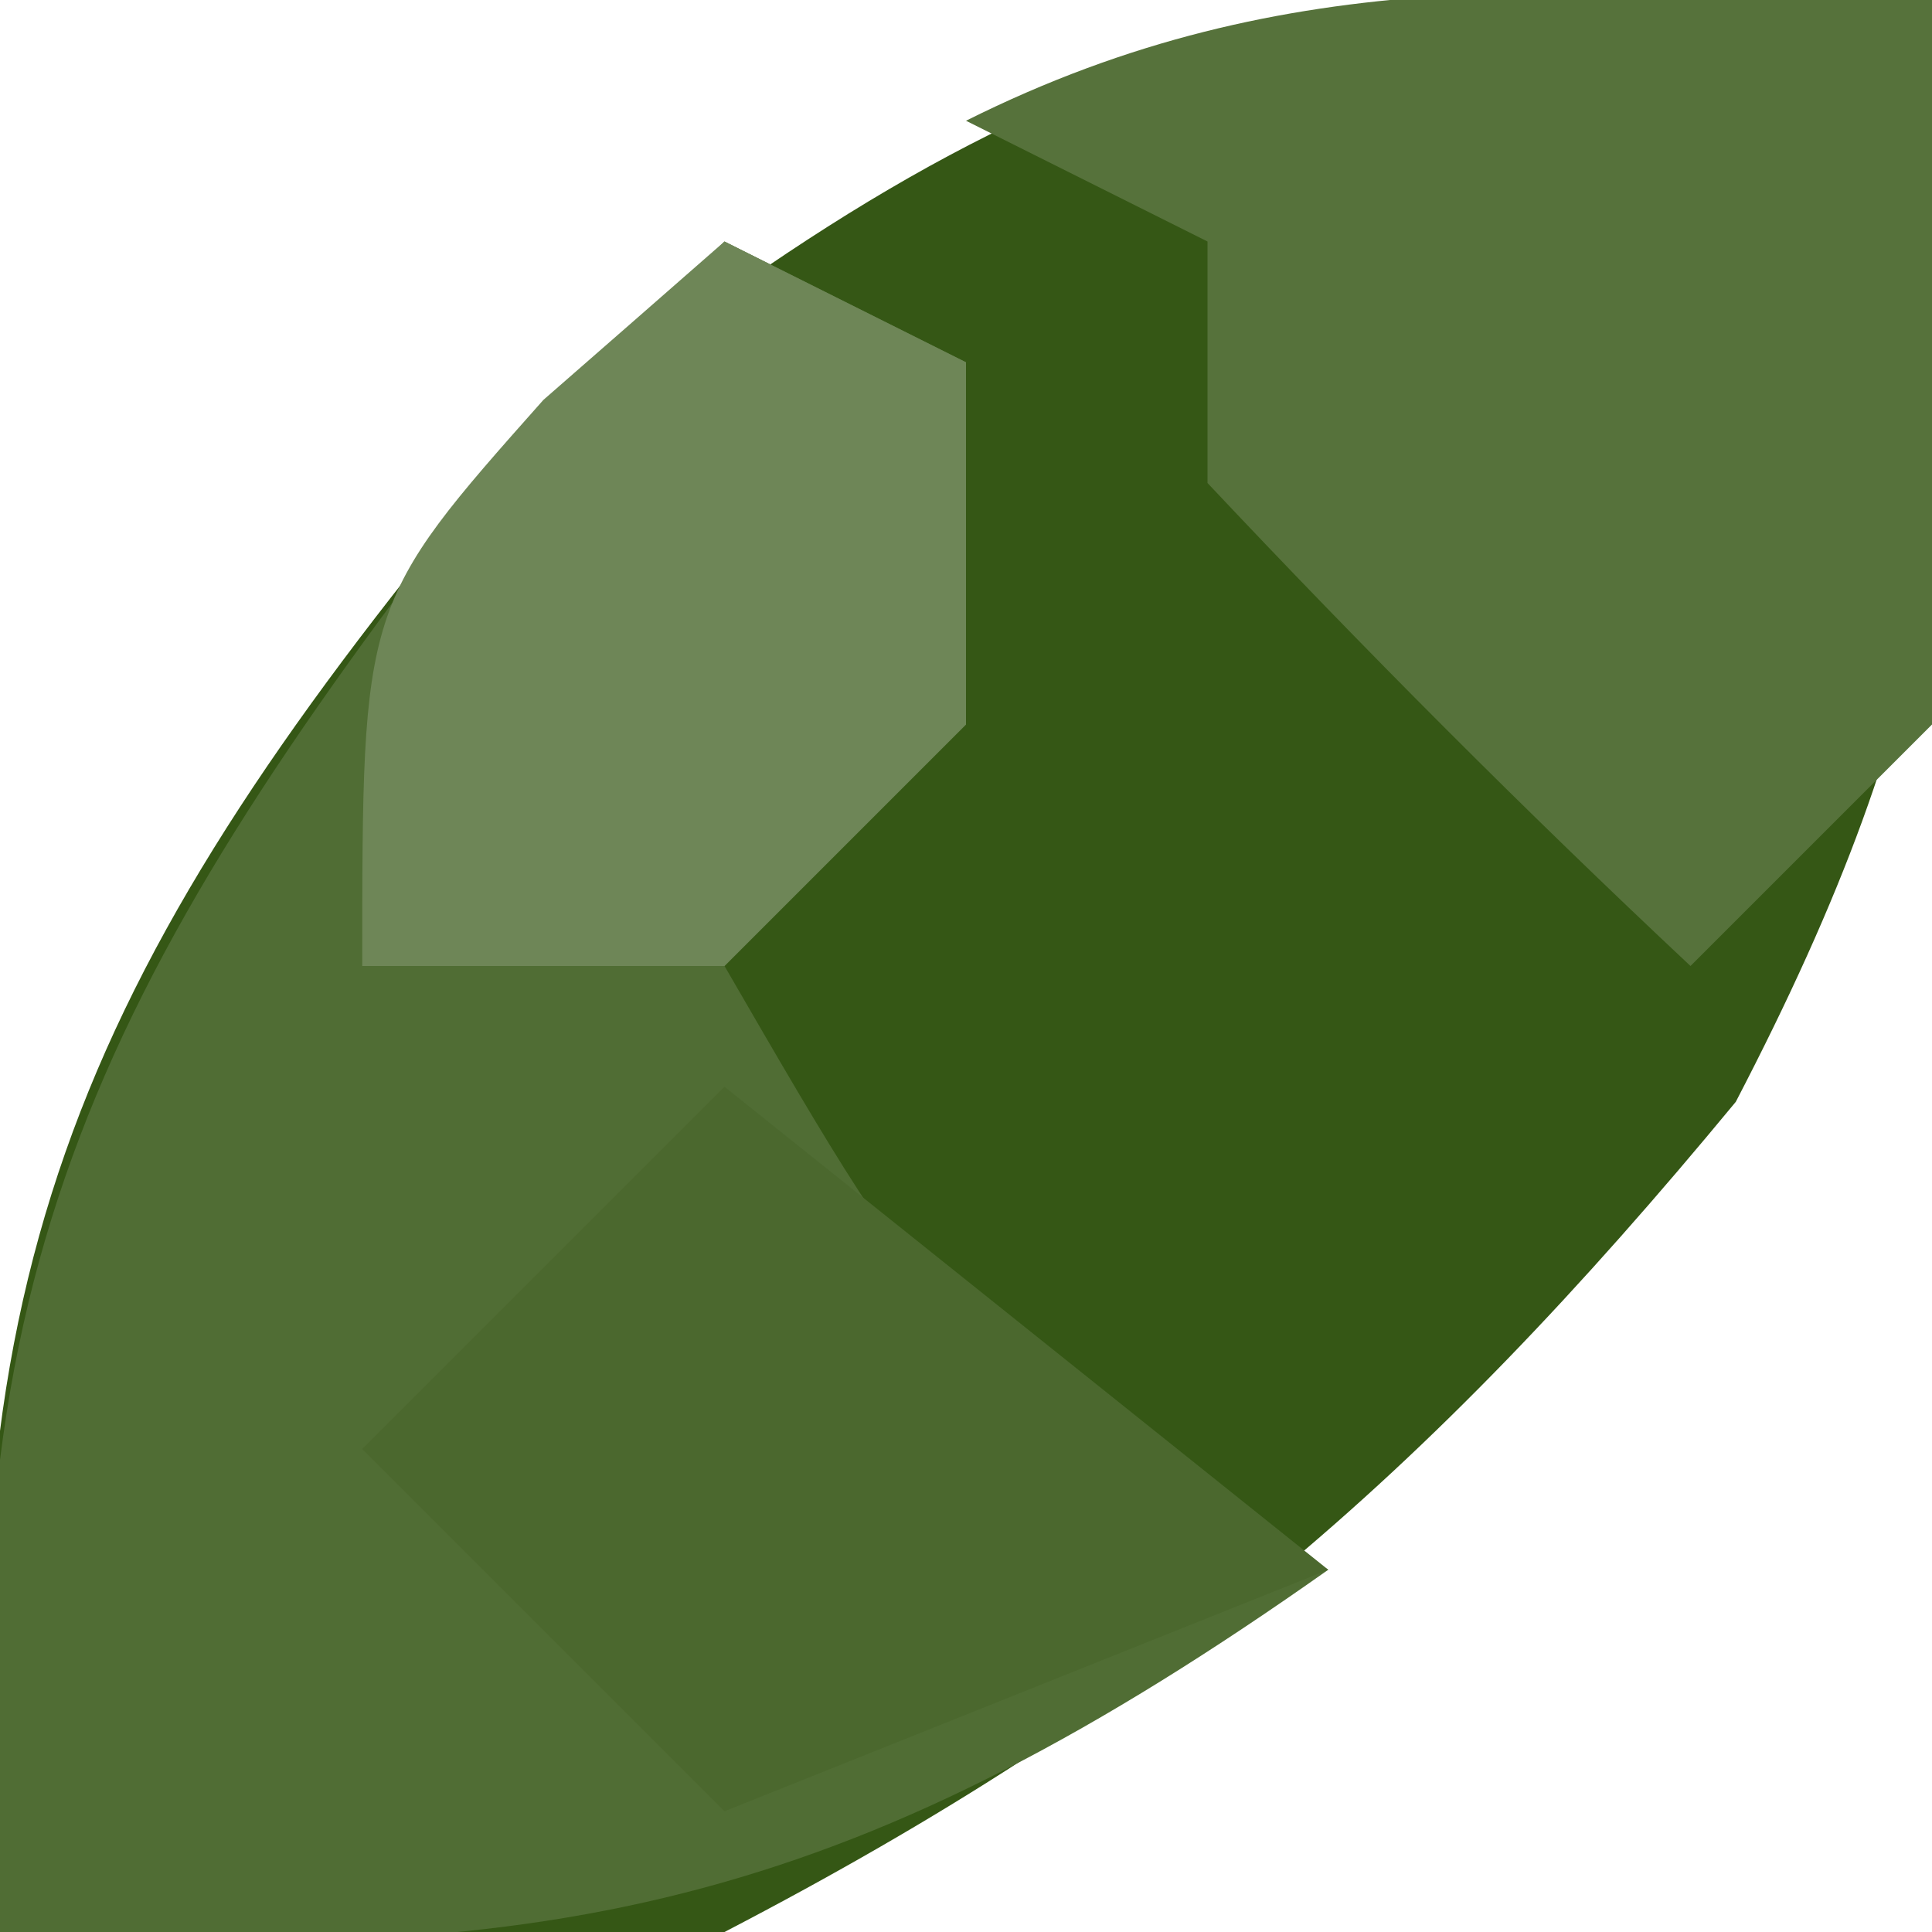
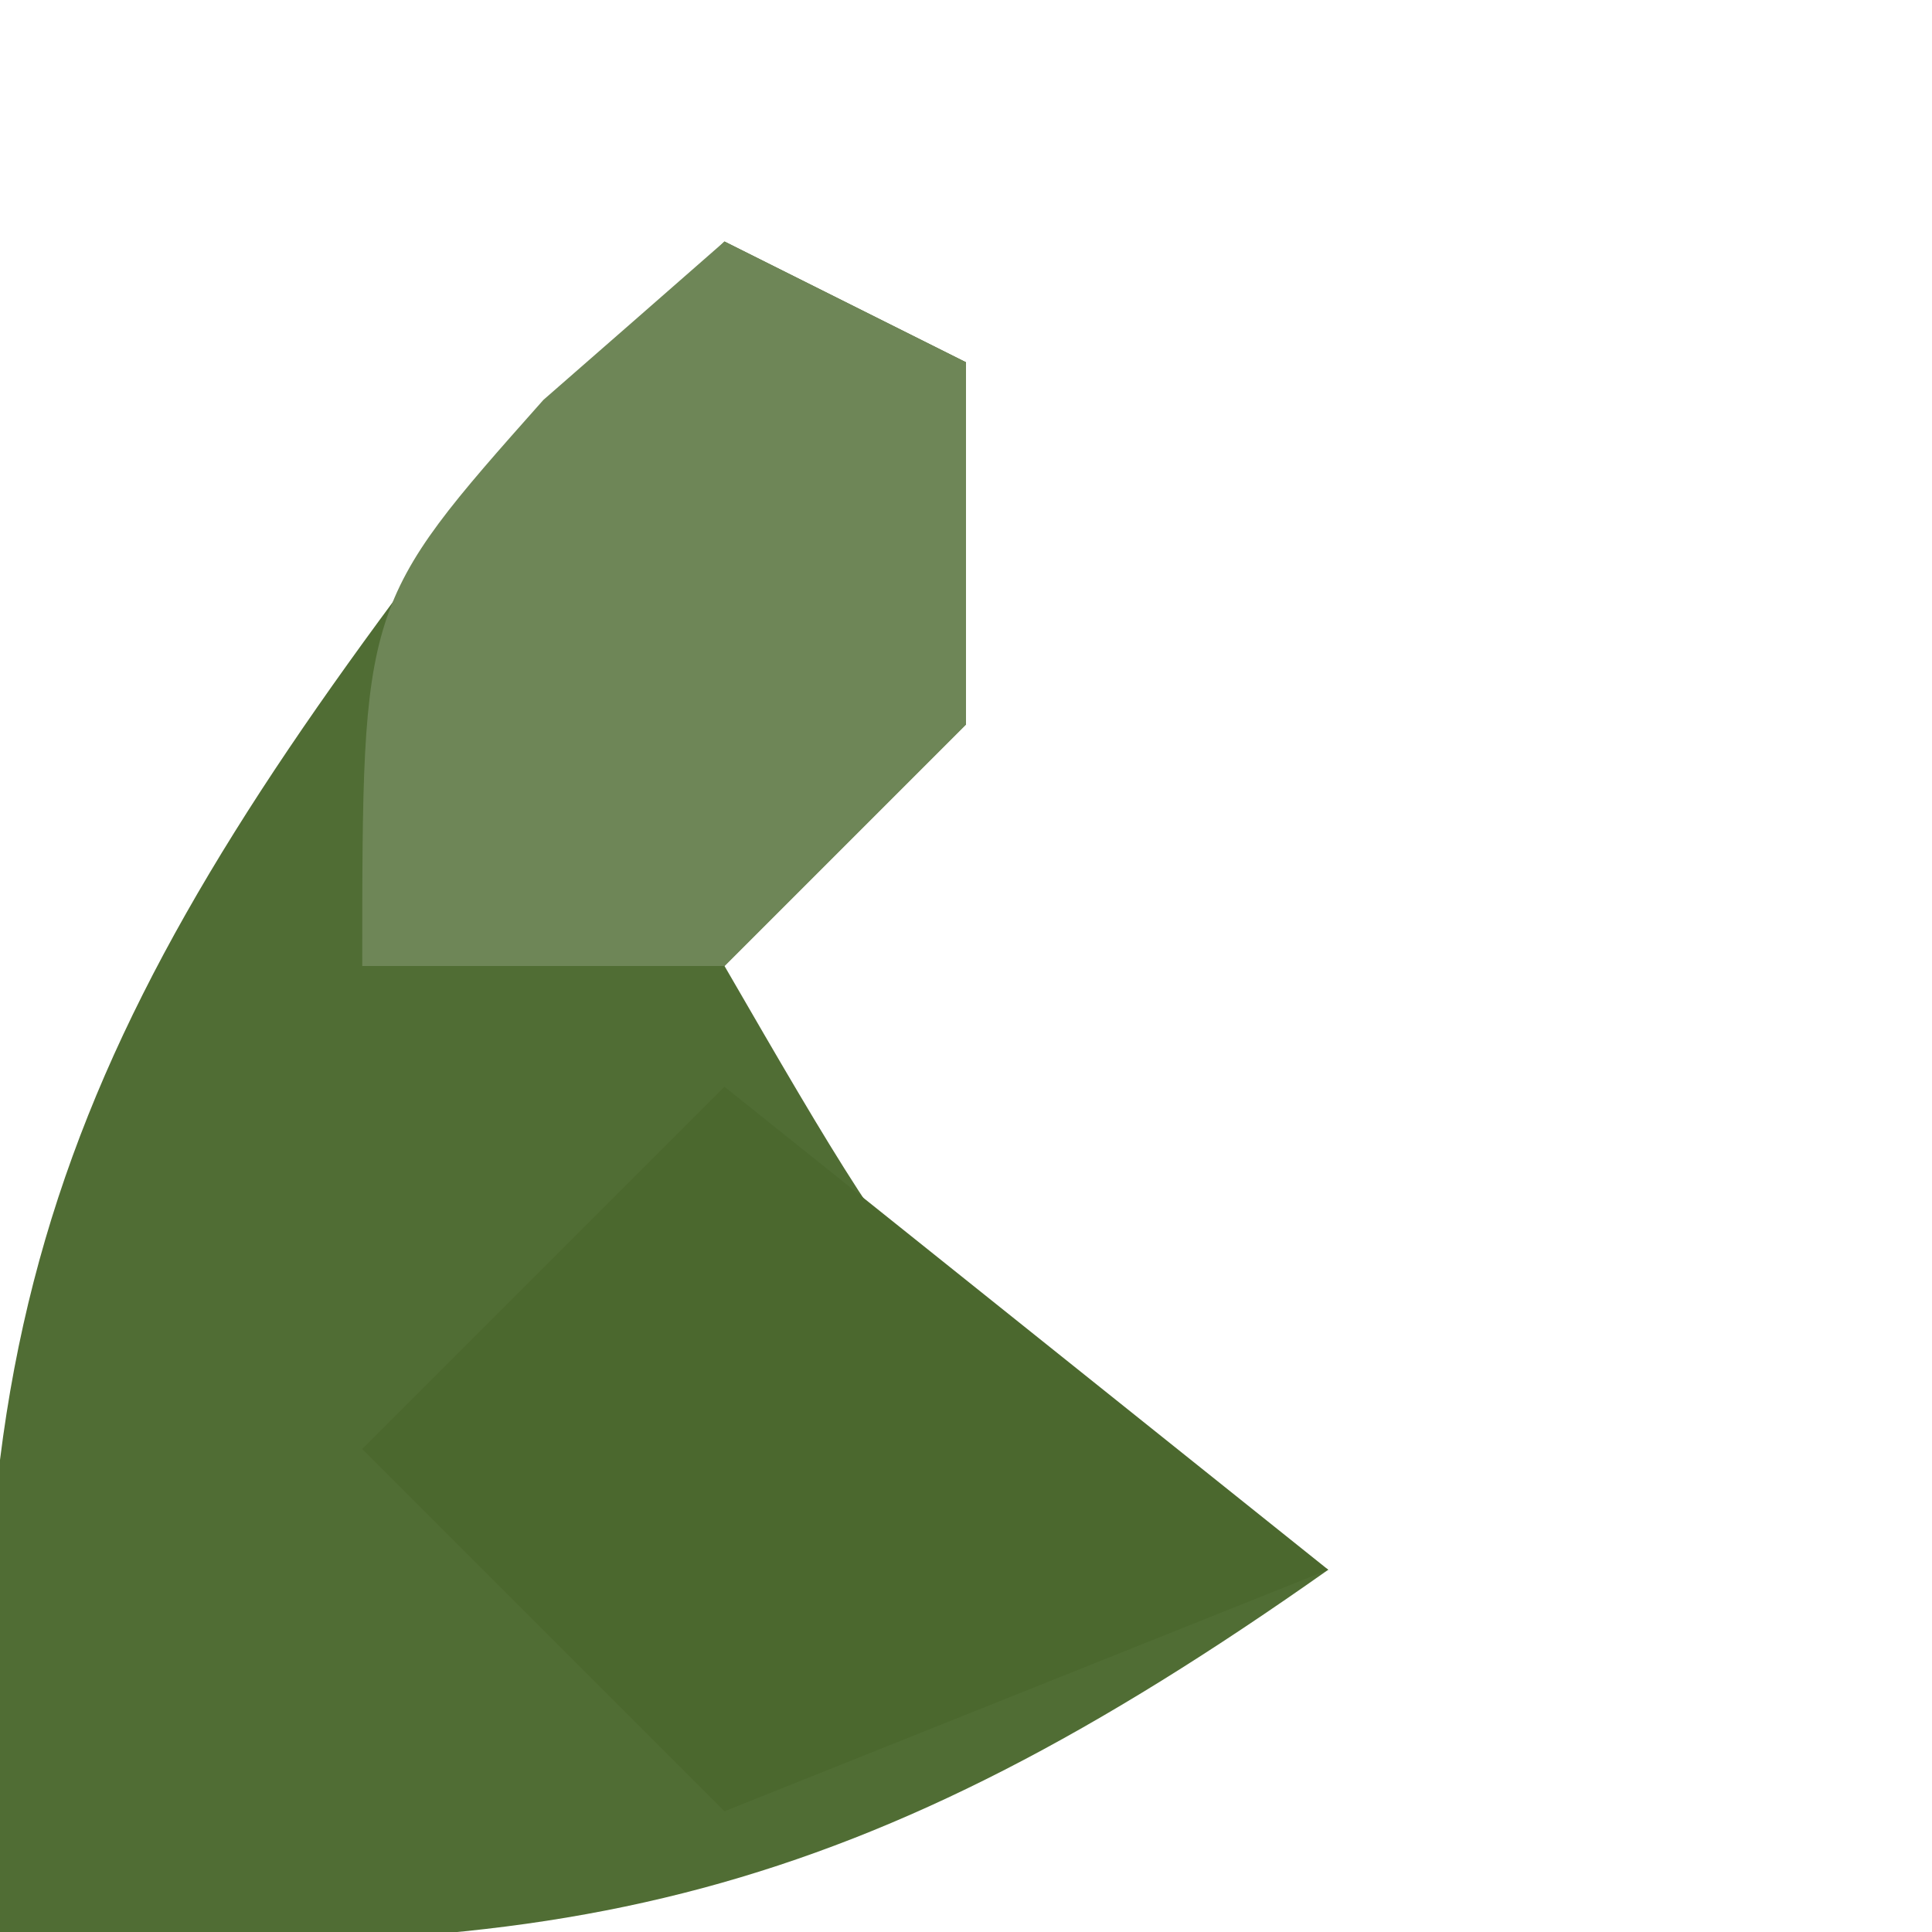
<svg xmlns="http://www.w3.org/2000/svg" width="16" height="16">
-   <path d="M0 0 C0.358 3.756 0.136 5.739 -1.625 9.125 C-4.218 12.264 -6.389 14.122 -10 16 C-13.375 16.25 -13.375 16.25 -16 16 C-16.506 10.687 -15.384 8.097 -12 4 C-7.903 0.616 -5.313 -0.506 0 0 Z " fill="#355715" transform="translate(16,0)" />
  <path d="M0 0 C0.66 0.33 1.32 0.66 2 1 C2 1.99 2 2.98 2 4 C1.34 4.66 0.68 5.32 0 6 C1.833 9.167 1.833 9.167 5 11 C1.167 13.706 -1.325 14.326 -6 14 C-6.505 8.693 -5.227 6.177 -2 2 C-1.34 1.34 -0.68 0.68 0 0 Z " fill="#506D34" transform="translate(6,2)" />
-   <path d="M0 0 C0.125 2.875 0.125 2.875 0 6 C-0.66 6.66 -1.32 7.32 -2 8 C-3.376 6.71 -4.708 5.373 -6 4 C-6 3.34 -6 2.68 -6 2 C-6.66 1.67 -7.32 1.34 -8 1 C-5.291 -0.354 -2.991 -0.065 0 0 Z " fill="#56723B" transform="translate(16,0)" />
  <path d="M0 0 C1.65 1.32 3.3 2.64 5 4 C3.35 4.66 1.7 5.32 0 6 C-0.99 5.01 -1.98 4.02 -3 3 C-2.01 2.01 -1.02 1.02 0 0 Z " fill="#4B682E" transform="translate(6,9)" />
  <path d="M0 0 C0.66 0.33 1.32 0.66 2 1 C2 1.99 2 2.98 2 4 C1.34 4.66 0.68 5.32 0 6 C-0.99 6 -1.98 6 -3 6 C-3 3 -3 3 -1.5 1.312 C-0.757 0.663 -0.757 0.663 0 0 Z " fill="#6E8657" transform="translate(6,2)" />
</svg>